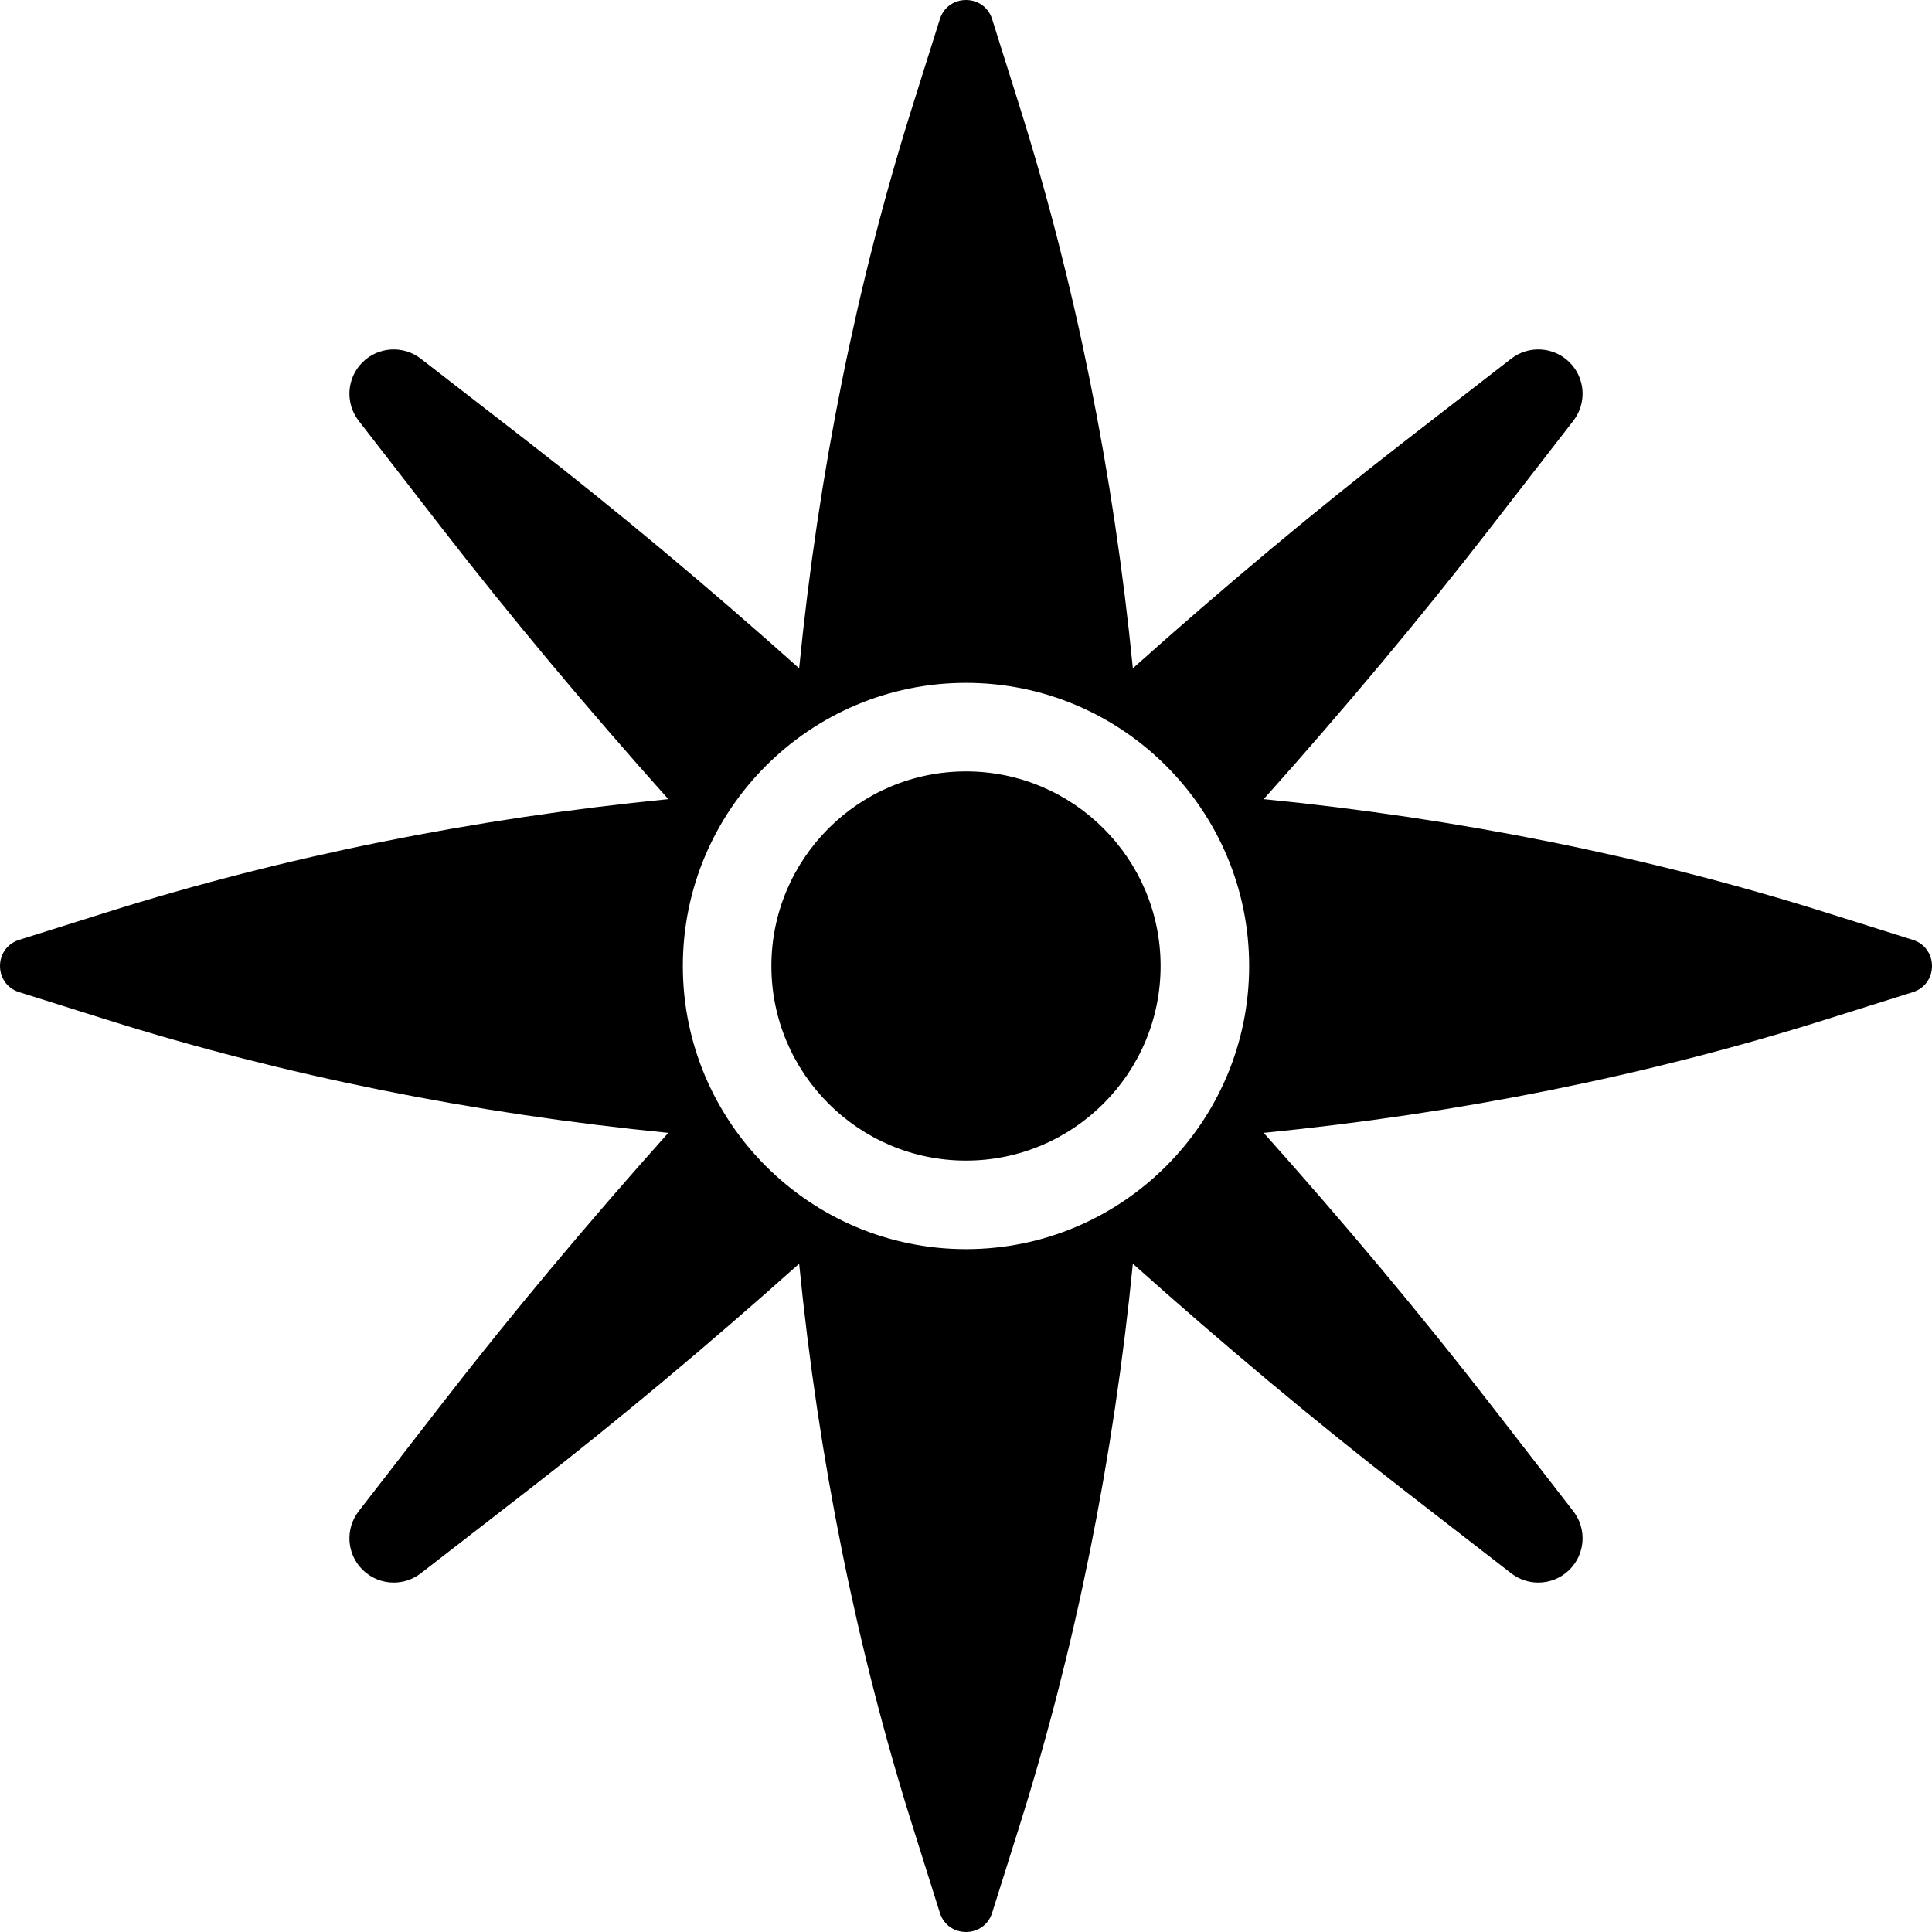
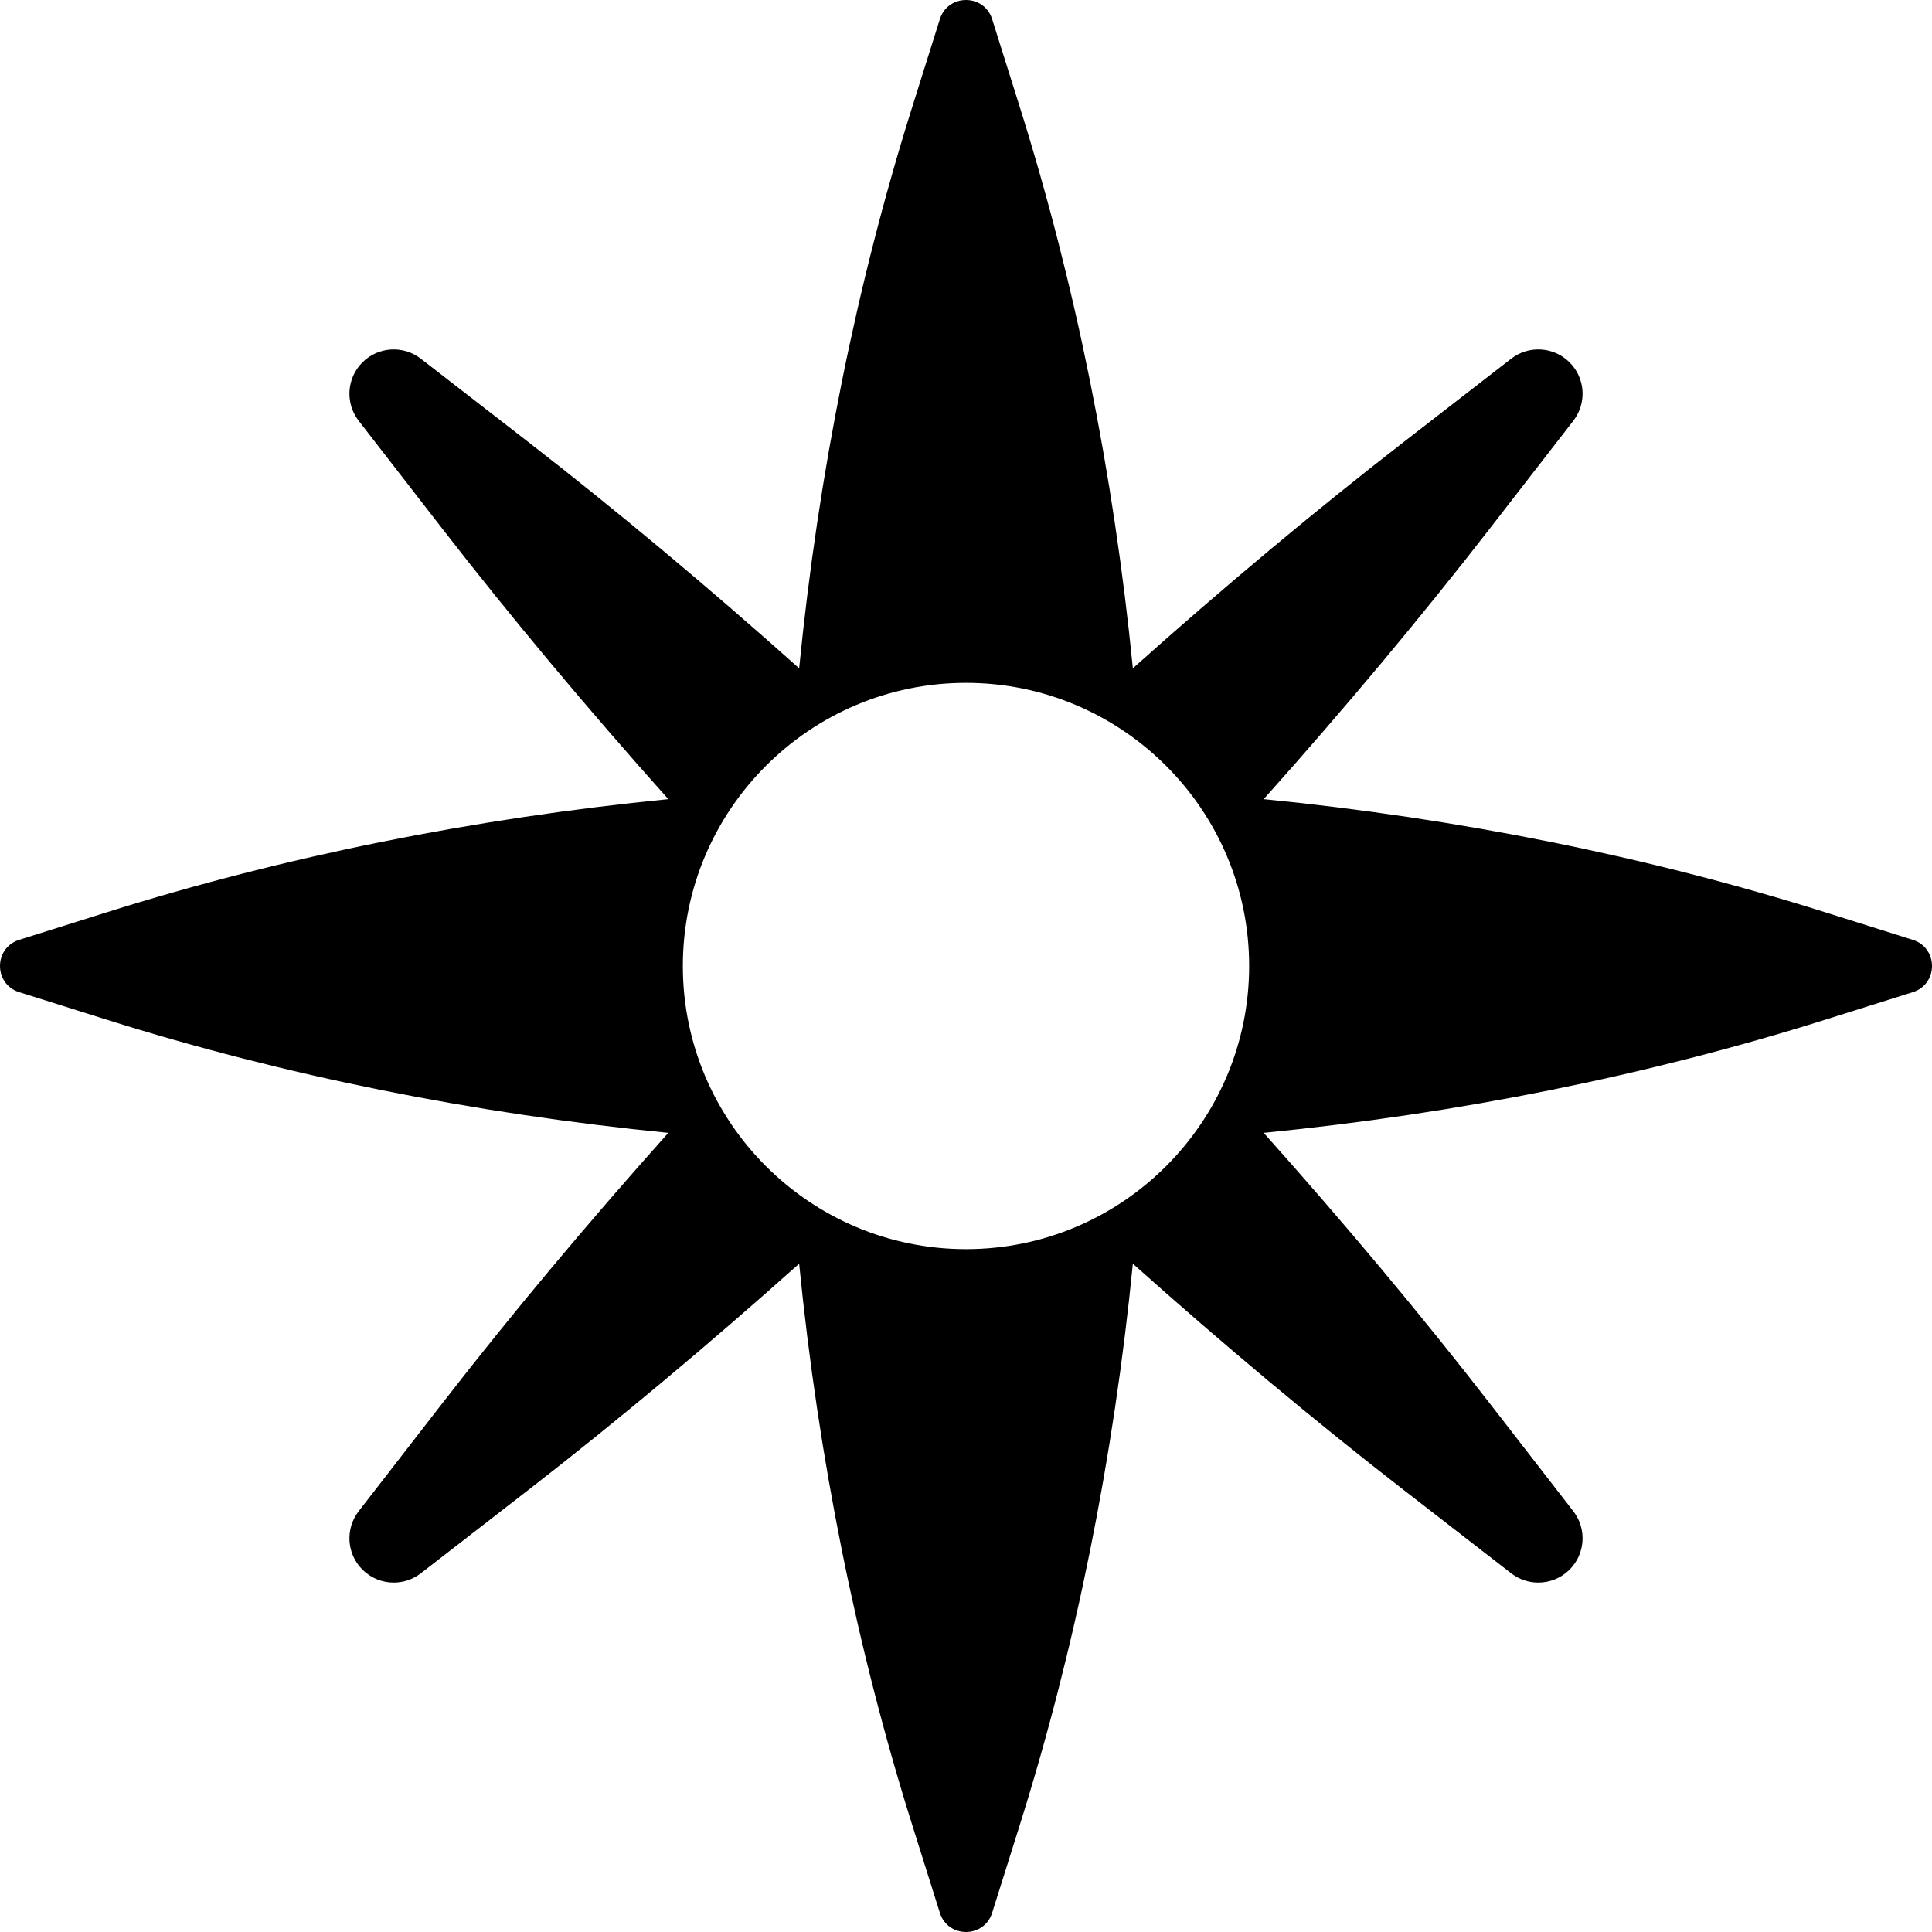
<svg xmlns="http://www.w3.org/2000/svg" fill="#000000" height="800px" width="800px" version="1.1" id="Layer_1" viewBox="0 0 512 512" xml:space="preserve">
  <g>
    <g>
      <path d="M506.914,249.068l-23.316-7.334c-47.012-14.788-97.173-24.857-148.701-29.954c21.53-24.096,41.773-48.3,60.035-71.863    l22.005-28.394c3.62-4.671,3.201-11.306-0.977-15.484c-4.178-4.178-10.81-4.595-15.484-0.977l-28.393,22.006    c-23.563,18.262-47.766,38.505-71.863,60.035c-5.097-51.528-15.165-101.689-29.954-148.701l-7.334-23.316    c-2.133-6.781-11.73-6.781-13.863,0l-7.334,23.316c-14.789,47.013-24.857,97.174-29.954,148.701    c-24.097-21.53-48.3-41.773-71.863-60.035l-28.393-22.006c-4.671-3.618-11.306-3.201-15.484,0.977    c-4.179,4.179-4.597,10.813-0.977,15.484l22.006,28.394c18.261,23.562,38.505,47.766,60.034,71.863    c-51.528,5.097-101.689,15.165-148.701,29.954l-23.316,7.334c-6.781,2.133-6.781,11.73,0,13.863l23.316,7.334    c47.012,14.788,97.173,24.857,148.701,29.954c-21.53,24.096-41.773,48.3-60.035,71.863l-22.005,28.394    c-3.62,4.671-3.201,11.306,0.977,15.484c2.275,2.275,5.28,3.436,8.3,3.436c2.524,0,5.057-0.811,7.184-2.459l28.393-22.006    c23.563-18.262,47.766-38.504,71.863-60.035c5.097,51.528,15.165,101.689,29.954,148.701l7.334,23.316    c2.133,6.782,11.73,6.782,13.863,0l7.334-23.316c14.789-47.013,24.857-97.174,29.954-148.701    c24.097,21.53,48.3,41.773,71.863,60.035l28.393,22.006c2.127,1.647,4.66,2.459,7.184,2.459c3.019,0,6.024-1.16,8.3-3.436    c4.179-4.179,4.597-10.813,0.977-15.484l-22.006-28.394c-18.261-23.562-38.504-47.766-60.034-71.863    c51.528-5.097,101.689-15.165,148.701-29.954l23.316-7.334C513.695,260.799,513.695,251.203,506.914,249.068z M255.999,331.038    c-41.377,0-75.038-33.661-75.038-75.038s33.661-75.038,75.038-75.038s75.038,33.661,75.038,75.038    S297.376,331.038,255.999,331.038z" />
    </g>
  </g>
  <g>
    <g>
-       <path d="M255.999,204.428c-28.437,0-51.572,23.136-51.572,51.572c0,28.437,23.136,51.572,51.572,51.572    c28.437,0,51.572-23.135,51.572-51.572C307.572,227.563,284.436,204.428,255.999,204.428z" />
-     </g>
+       </g>
  </g>
</svg>